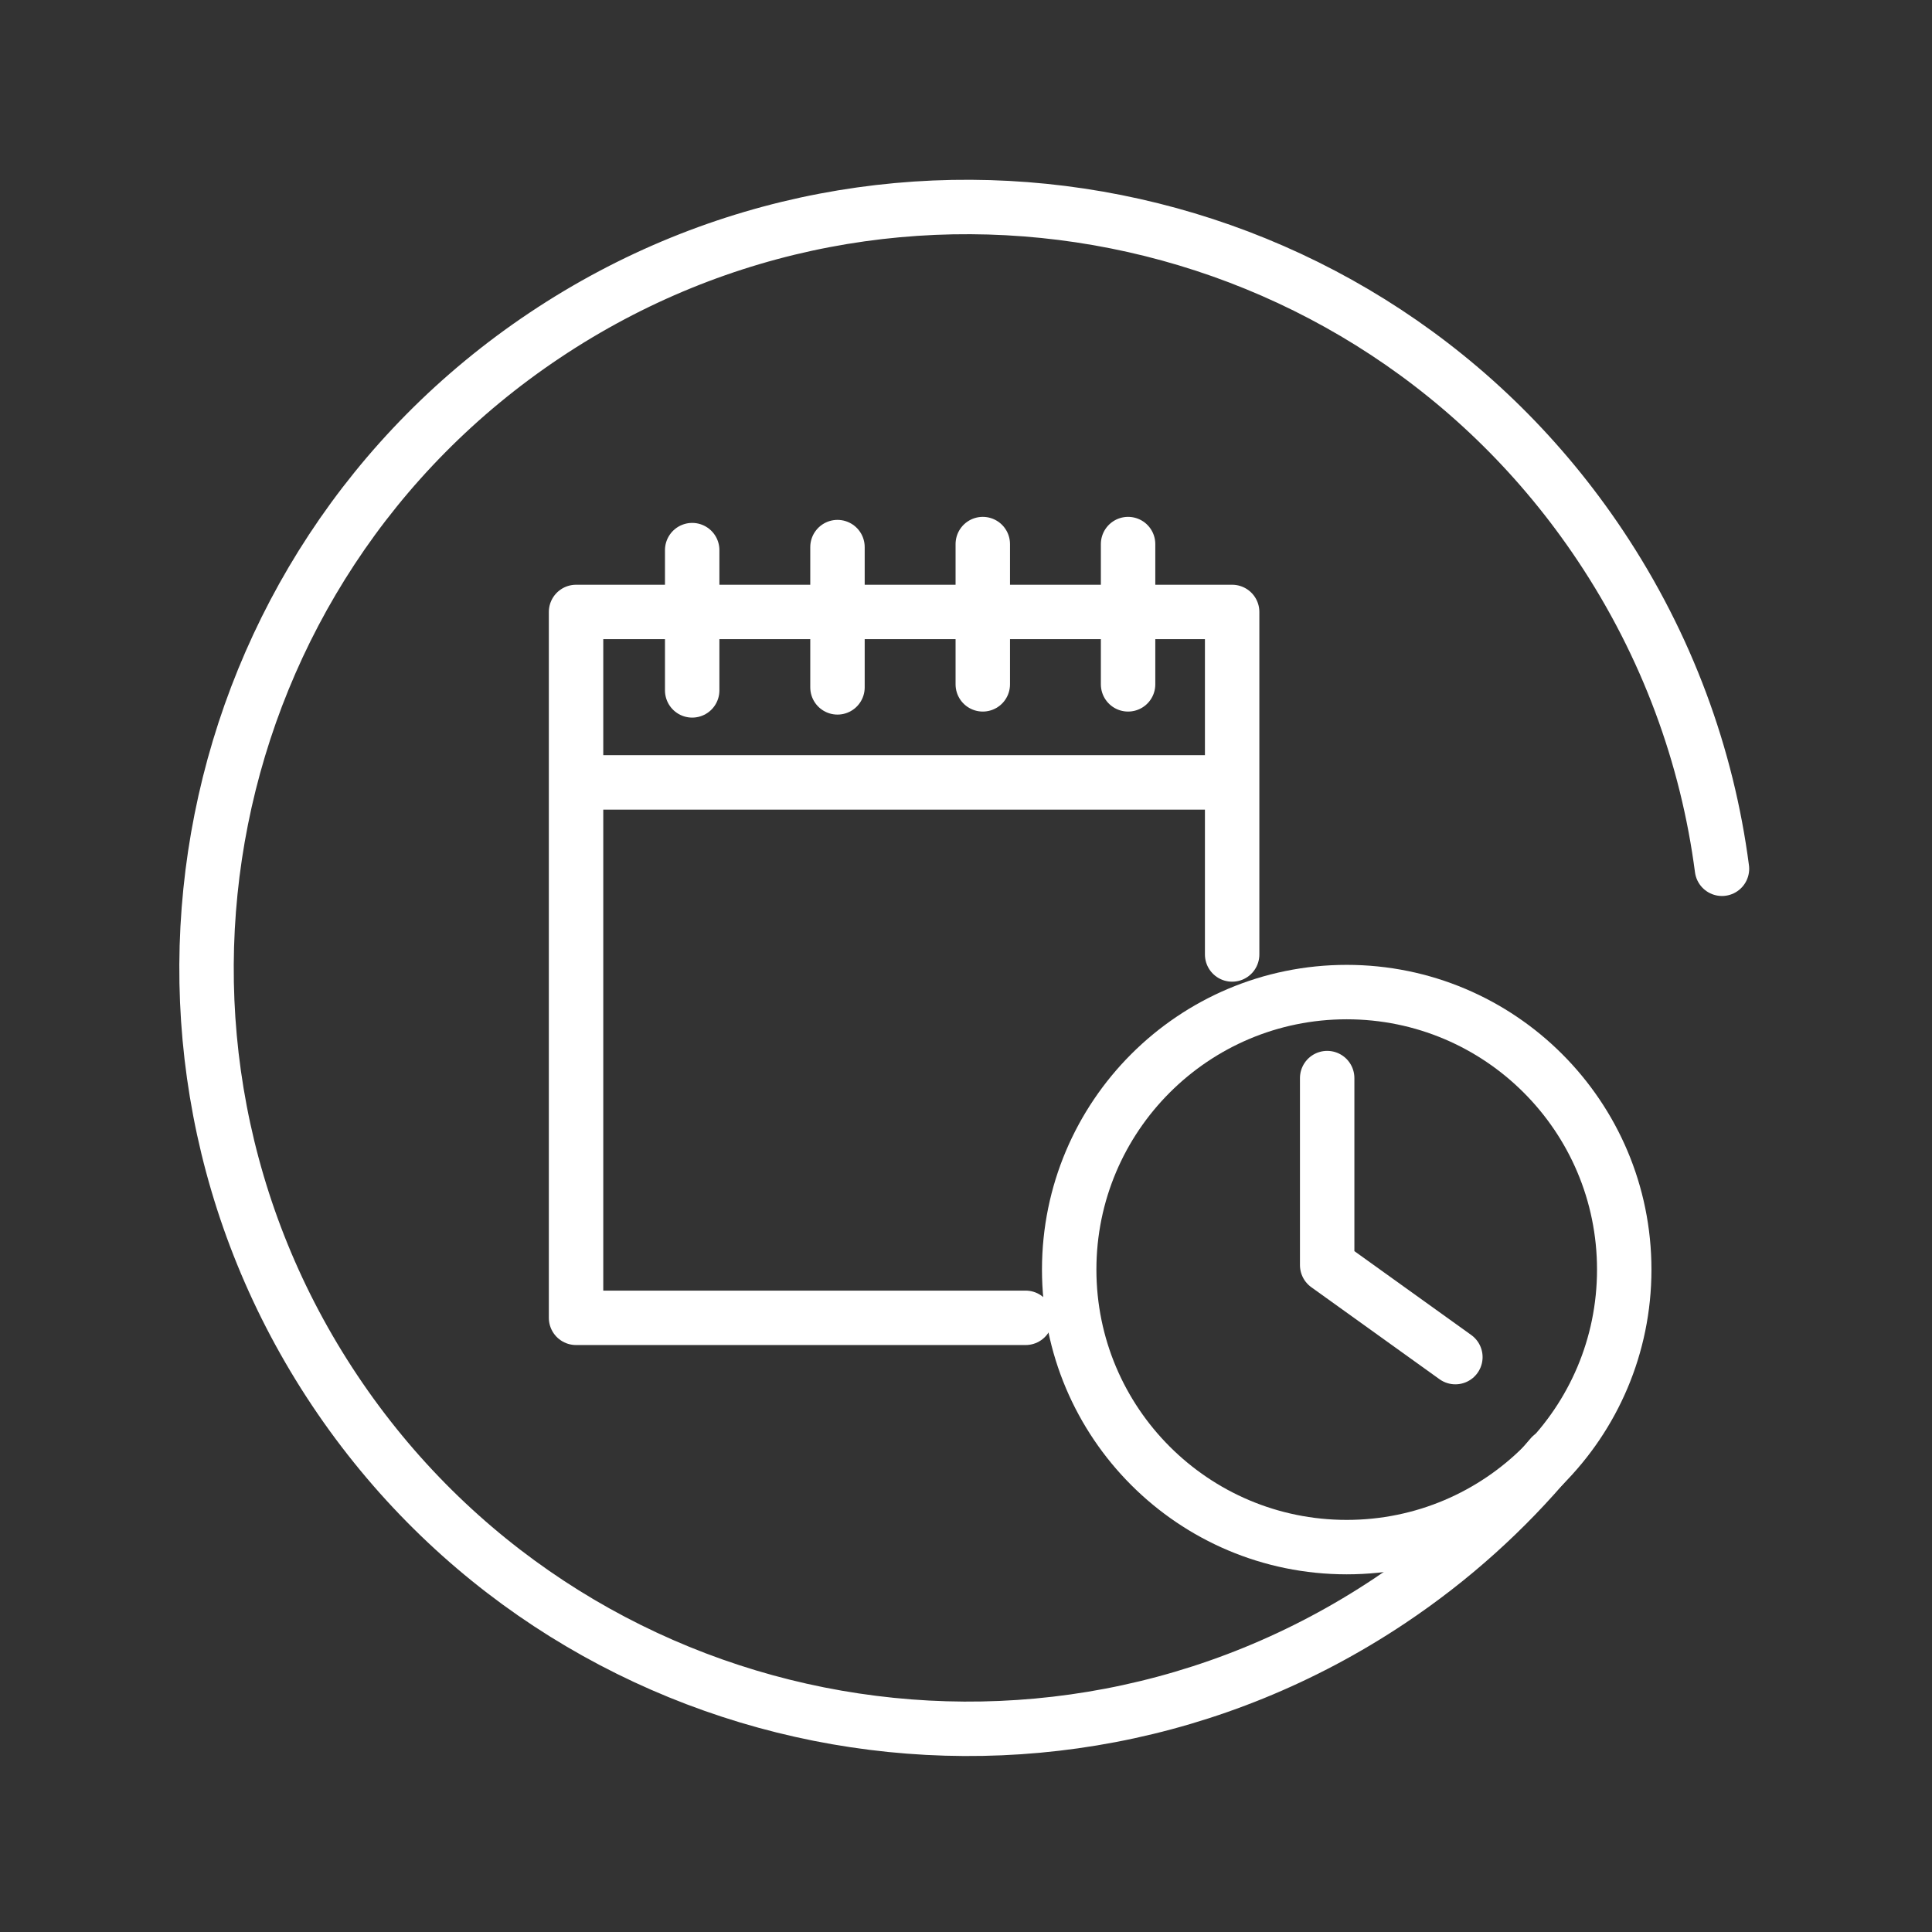
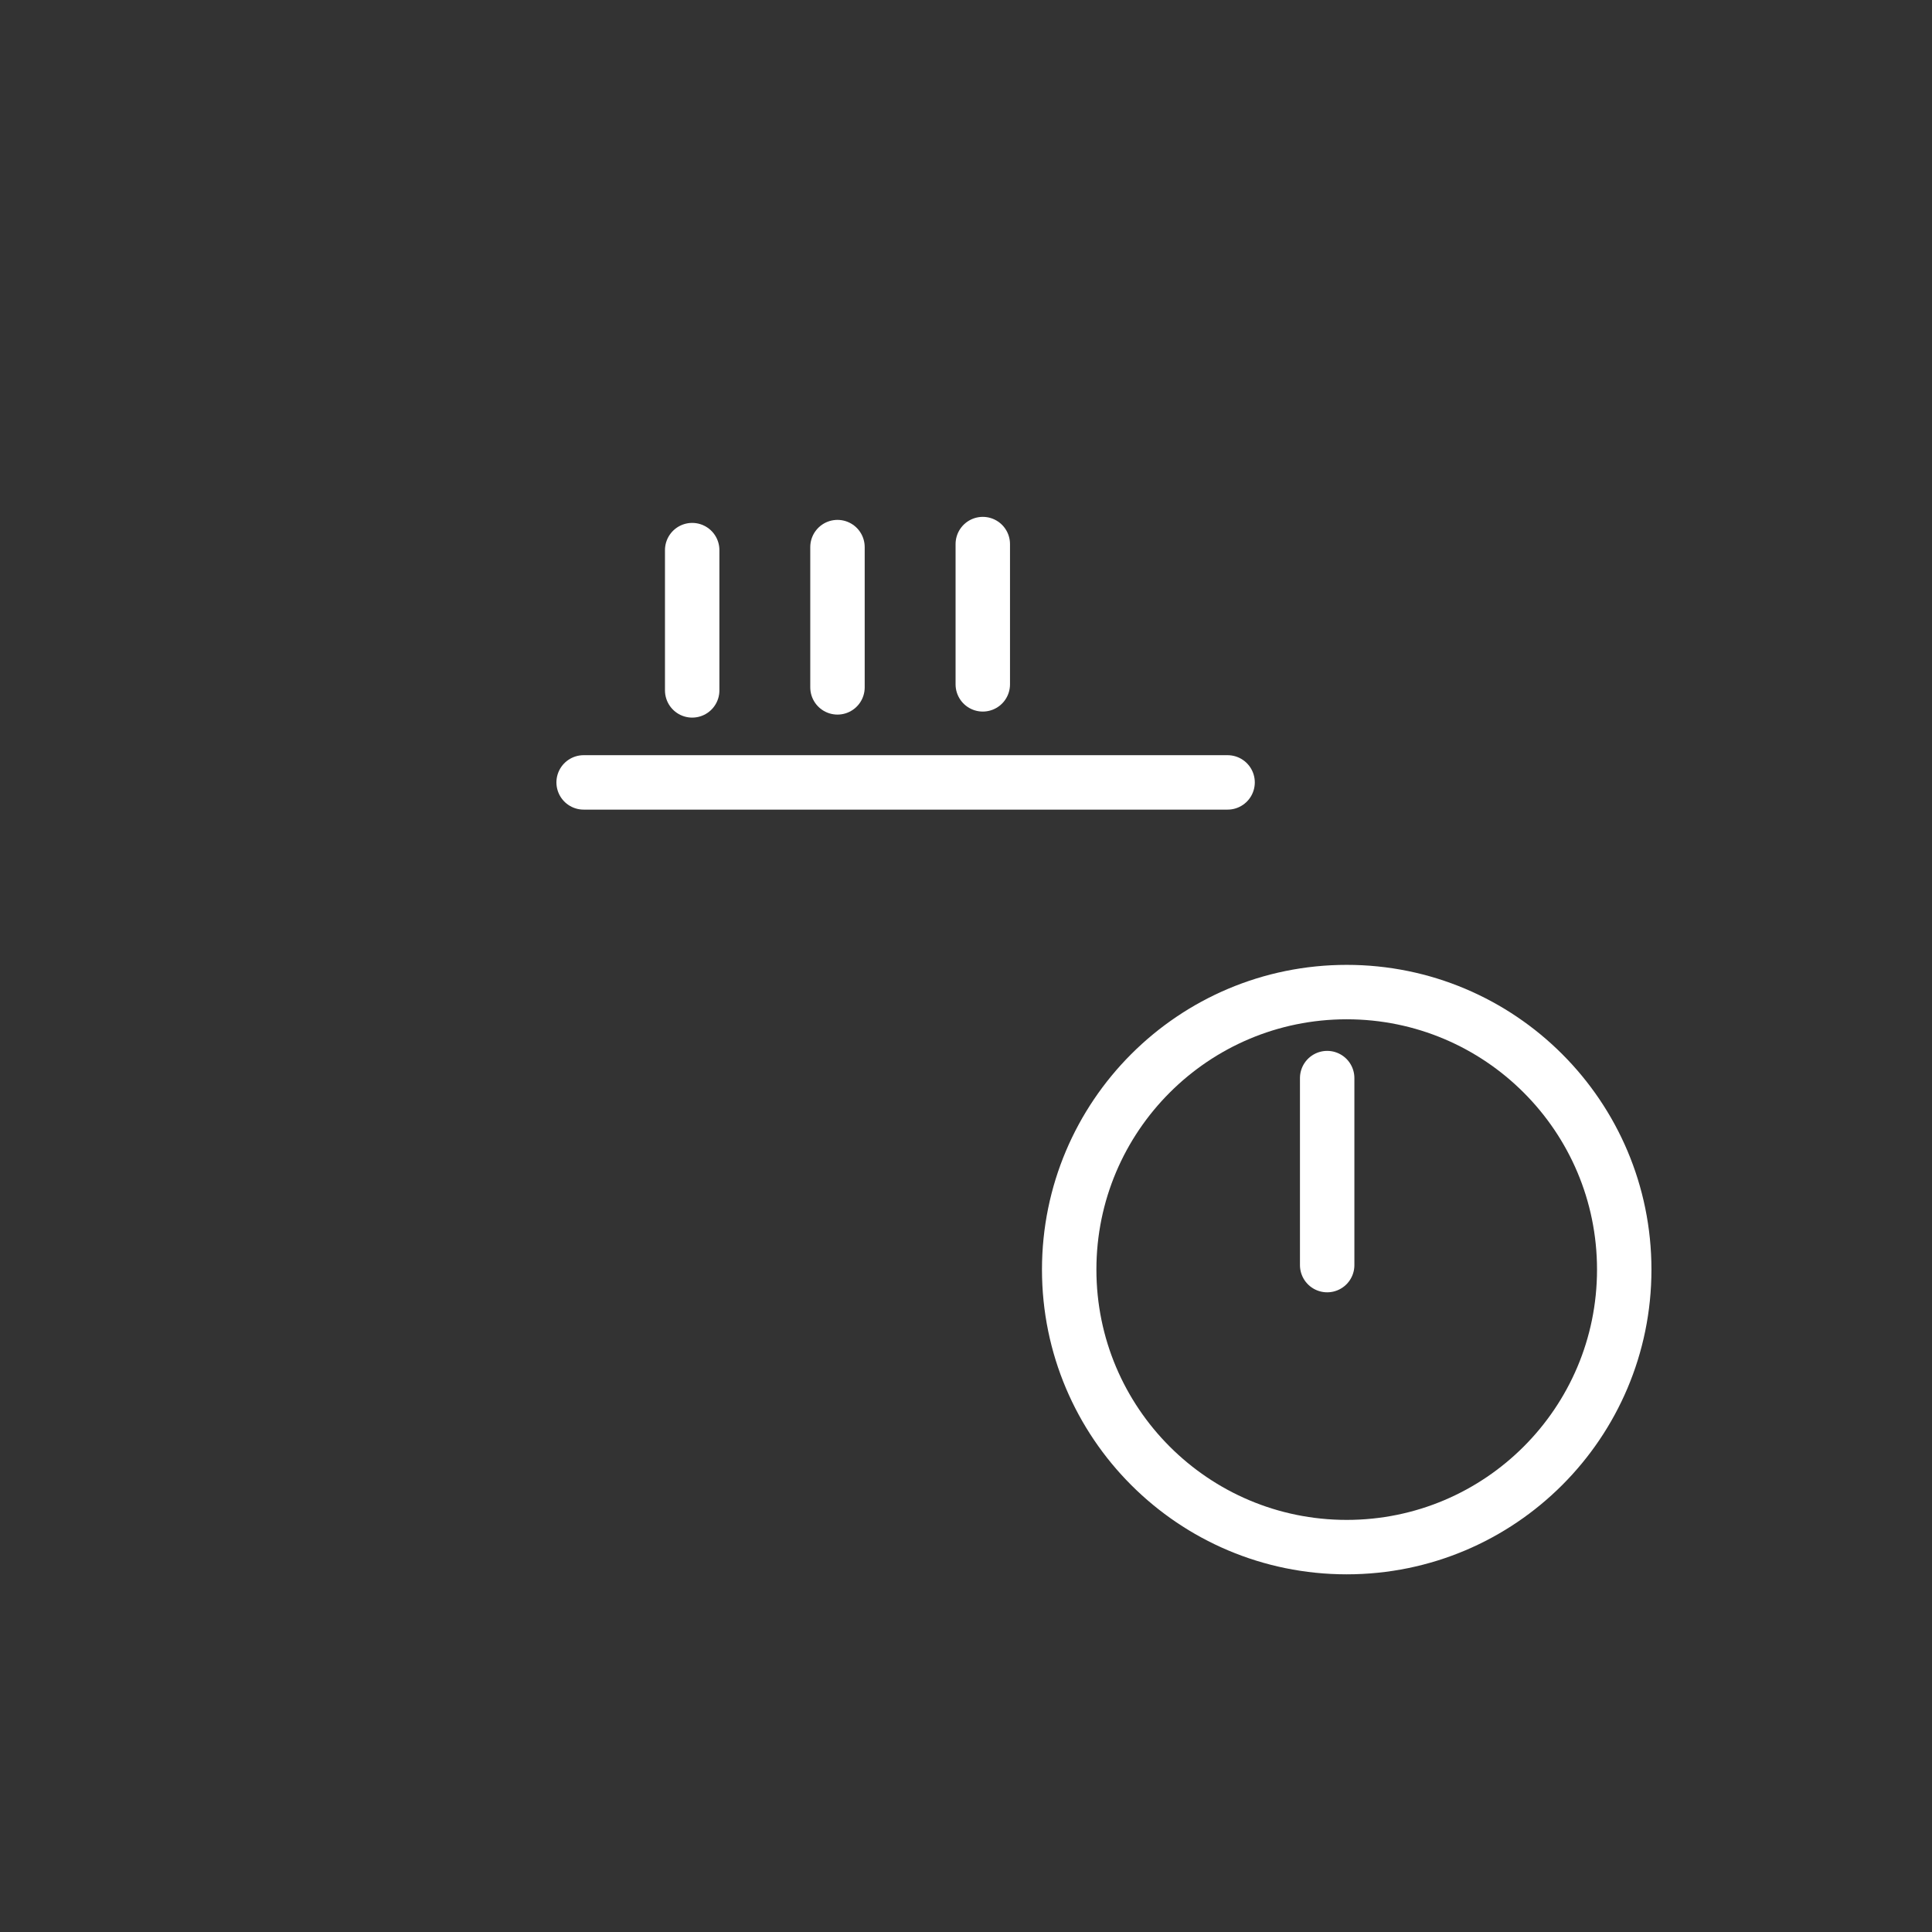
<svg xmlns="http://www.w3.org/2000/svg" width="100%" height="100%" viewBox="0 0 284 284" version="1.1" xml:space="preserve" style="fill-rule:evenodd;clip-rule:evenodd;stroke-linecap:round;stroke-linejoin:round;stroke-miterlimit:2;">
  <rect x="0" y="0" width="284" height="284" fill="#333333" stroke="none" />
  <g transform="matrix(0.48,0,0,0.48,0,0)">
    <g transform="matrix(4.167,0,0,4.167,0,0)">
-       <path d="M114.006,107.015C110.664,111.007 106.705,114.596 102.156,117.634C76.475,134.785 41.752,127.87 24.601,102.189C7.45,76.508 14.365,41.786 40.046,24.635C65.727,7.484 100.45,14.399 117.601,40.08C122.534,47.466 125.476,55.6 126.553,63.849" style="fill:none;stroke:white;stroke-width:4px;" />
      <path d="M119.37,93.306C119.37,104.57 110.239,113.702 98.974,113.702C87.71,113.702 78.578,104.57 78.578,93.306C78.578,82.042 87.71,72.911 98.974,72.911C110.239,72.911 119.37,82.042 119.37,93.306Z" style="fill:none;stroke:white;stroke-width:4px;" />
-       <path d="M97.538,79.232L97.538,92.976L106.96,99.738" style="fill:none;stroke:white;stroke-width:4px;" />
-       <path d="M75.376,96.851L42.336,96.851L42.336,44.975L90.554,44.975L90.554,70.147" style="fill:none;stroke:white;stroke-width:4px;" />
+       <path d="M97.538,79.232L97.538,92.976" style="fill:none;stroke:white;stroke-width:4px;" />
      <path d="M50.871,40.43L50.871,50.739" style="fill:none;stroke:white;stroke-width:4px;" />
      <path d="M61.549,40.208L61.549,50.517" style="fill:none;stroke:white;stroke-width:4px;" />
      <path d="M72.228,39.986L72.228,50.295" style="fill:none;stroke:white;stroke-width:4px;" />
-       <path d="M82.906,39.986L82.906,50.295" style="fill:none;stroke:white;stroke-width:4px;" />
      <path d="M42.893,57.501L90.219,57.501" style="fill:none;stroke:white;stroke-width:4px;" />
    </g>
  </g>
</svg>